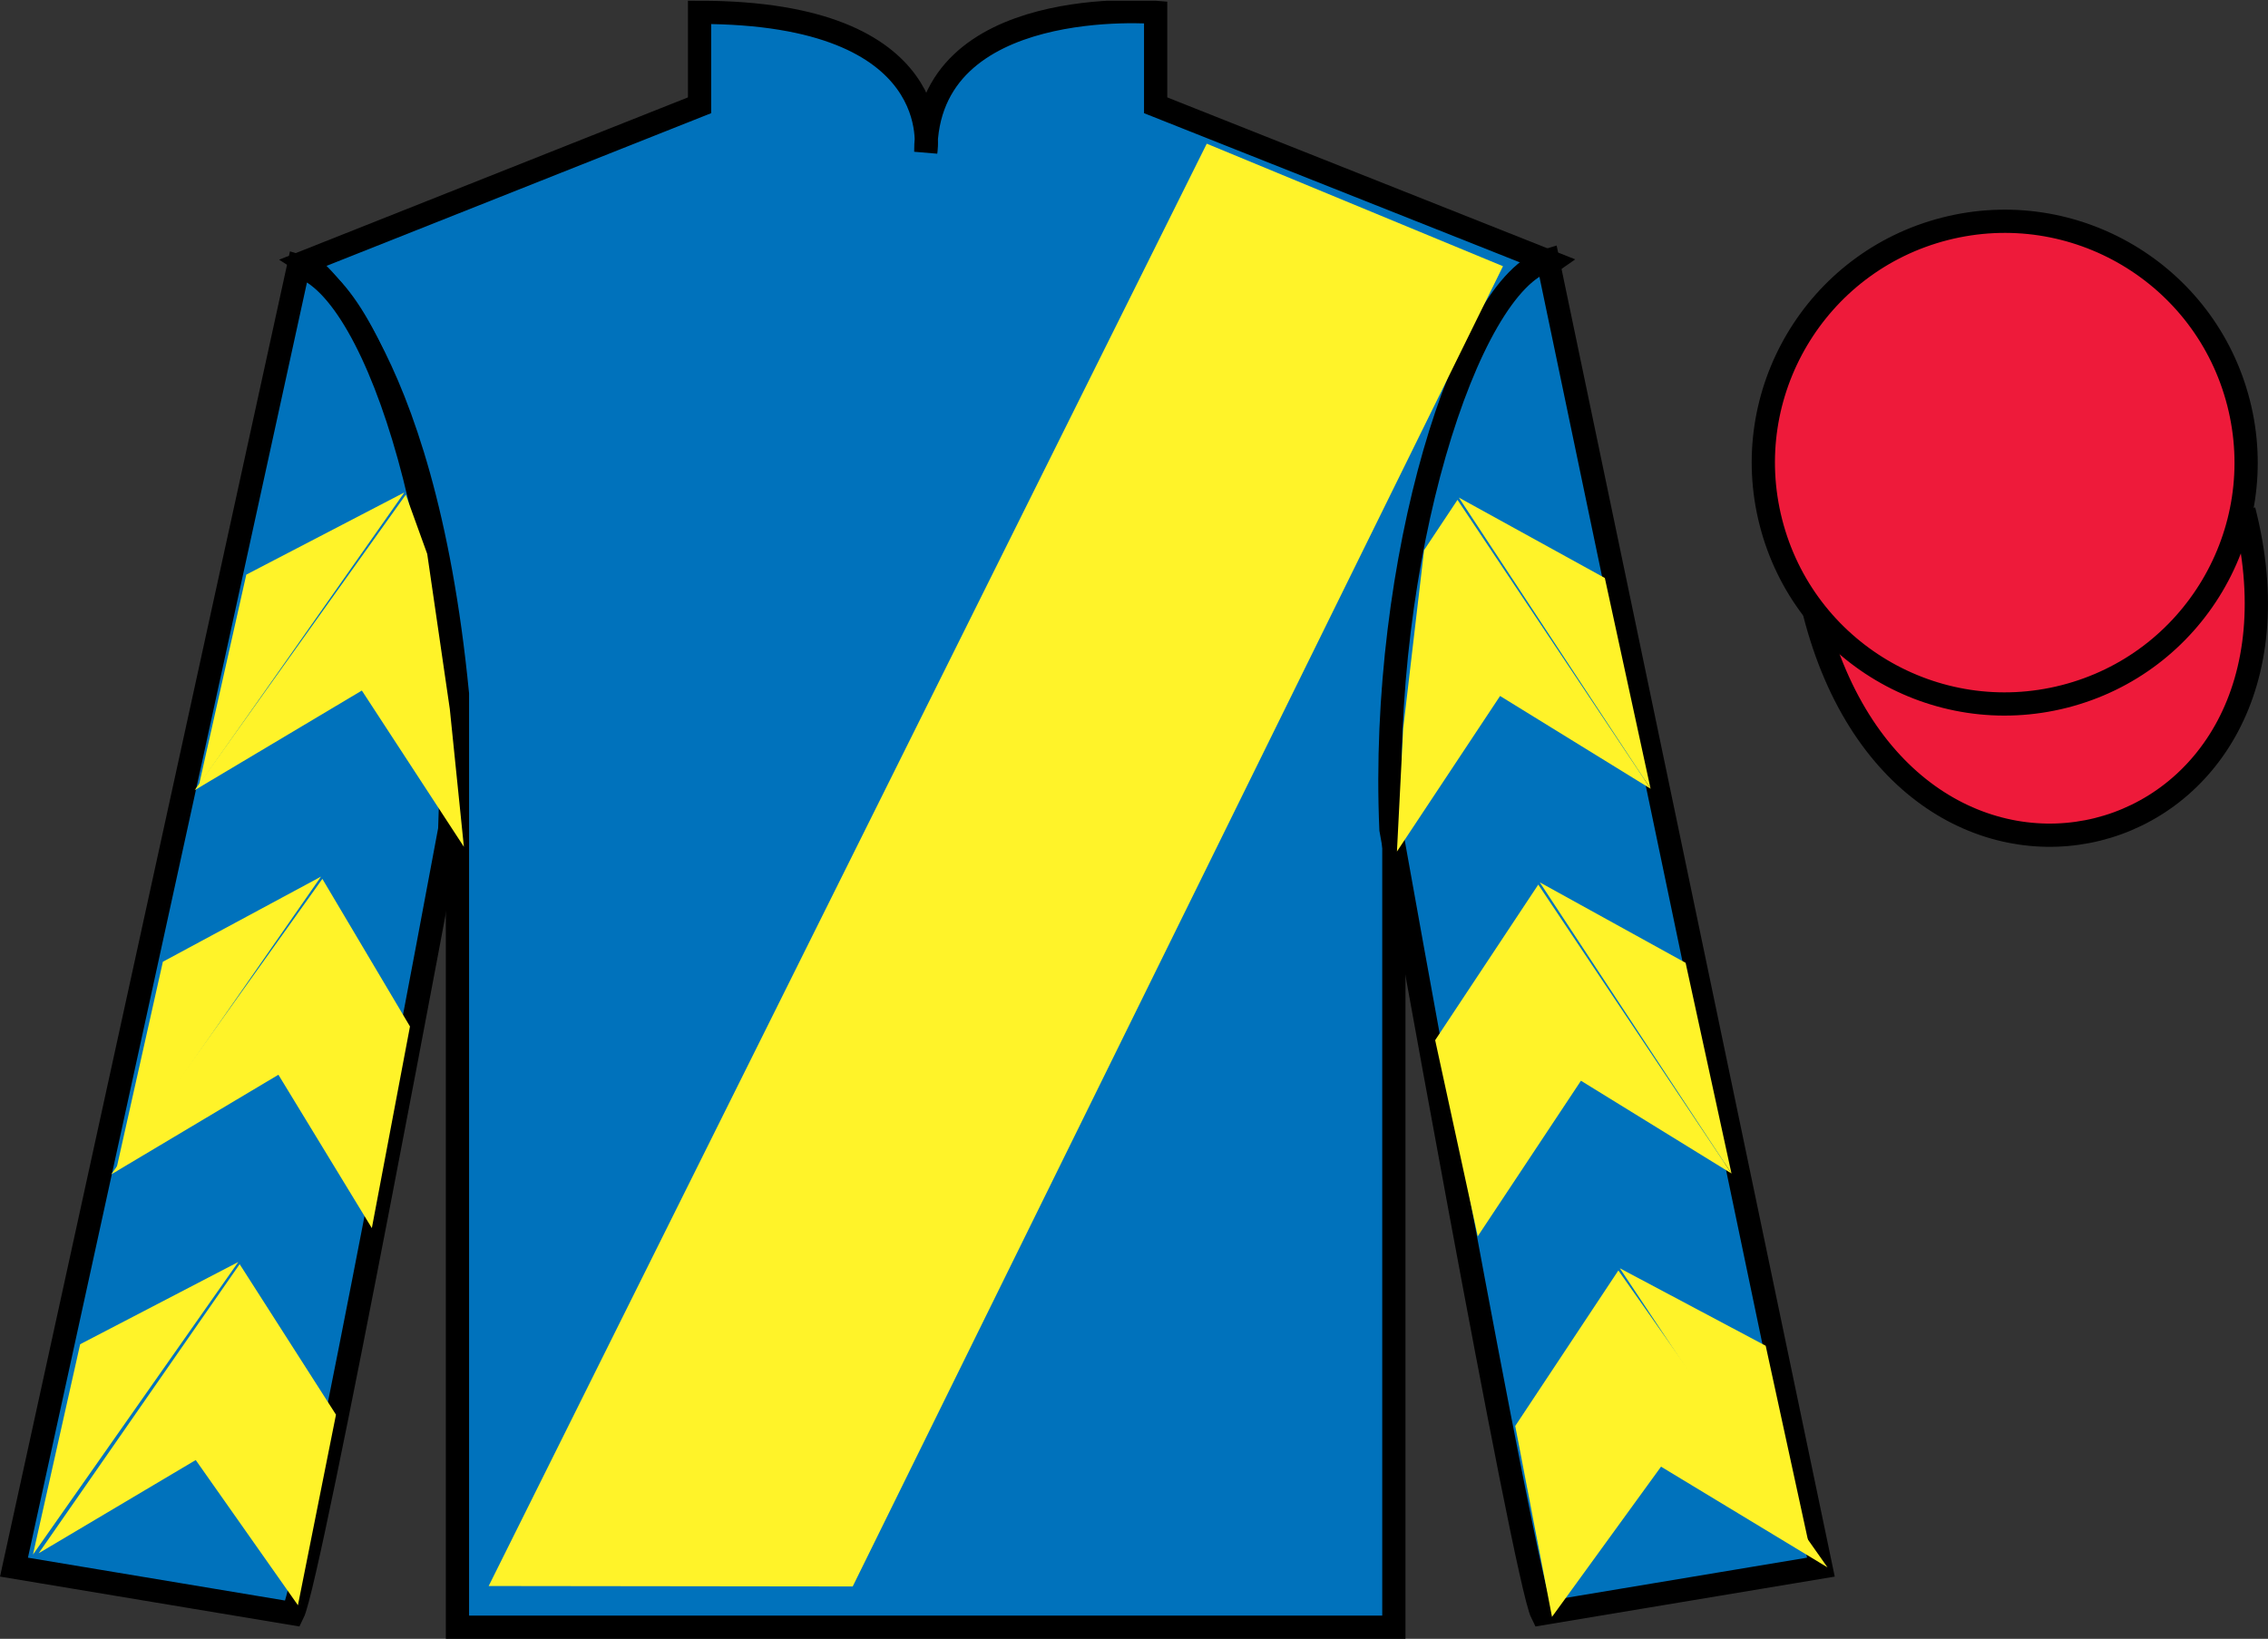
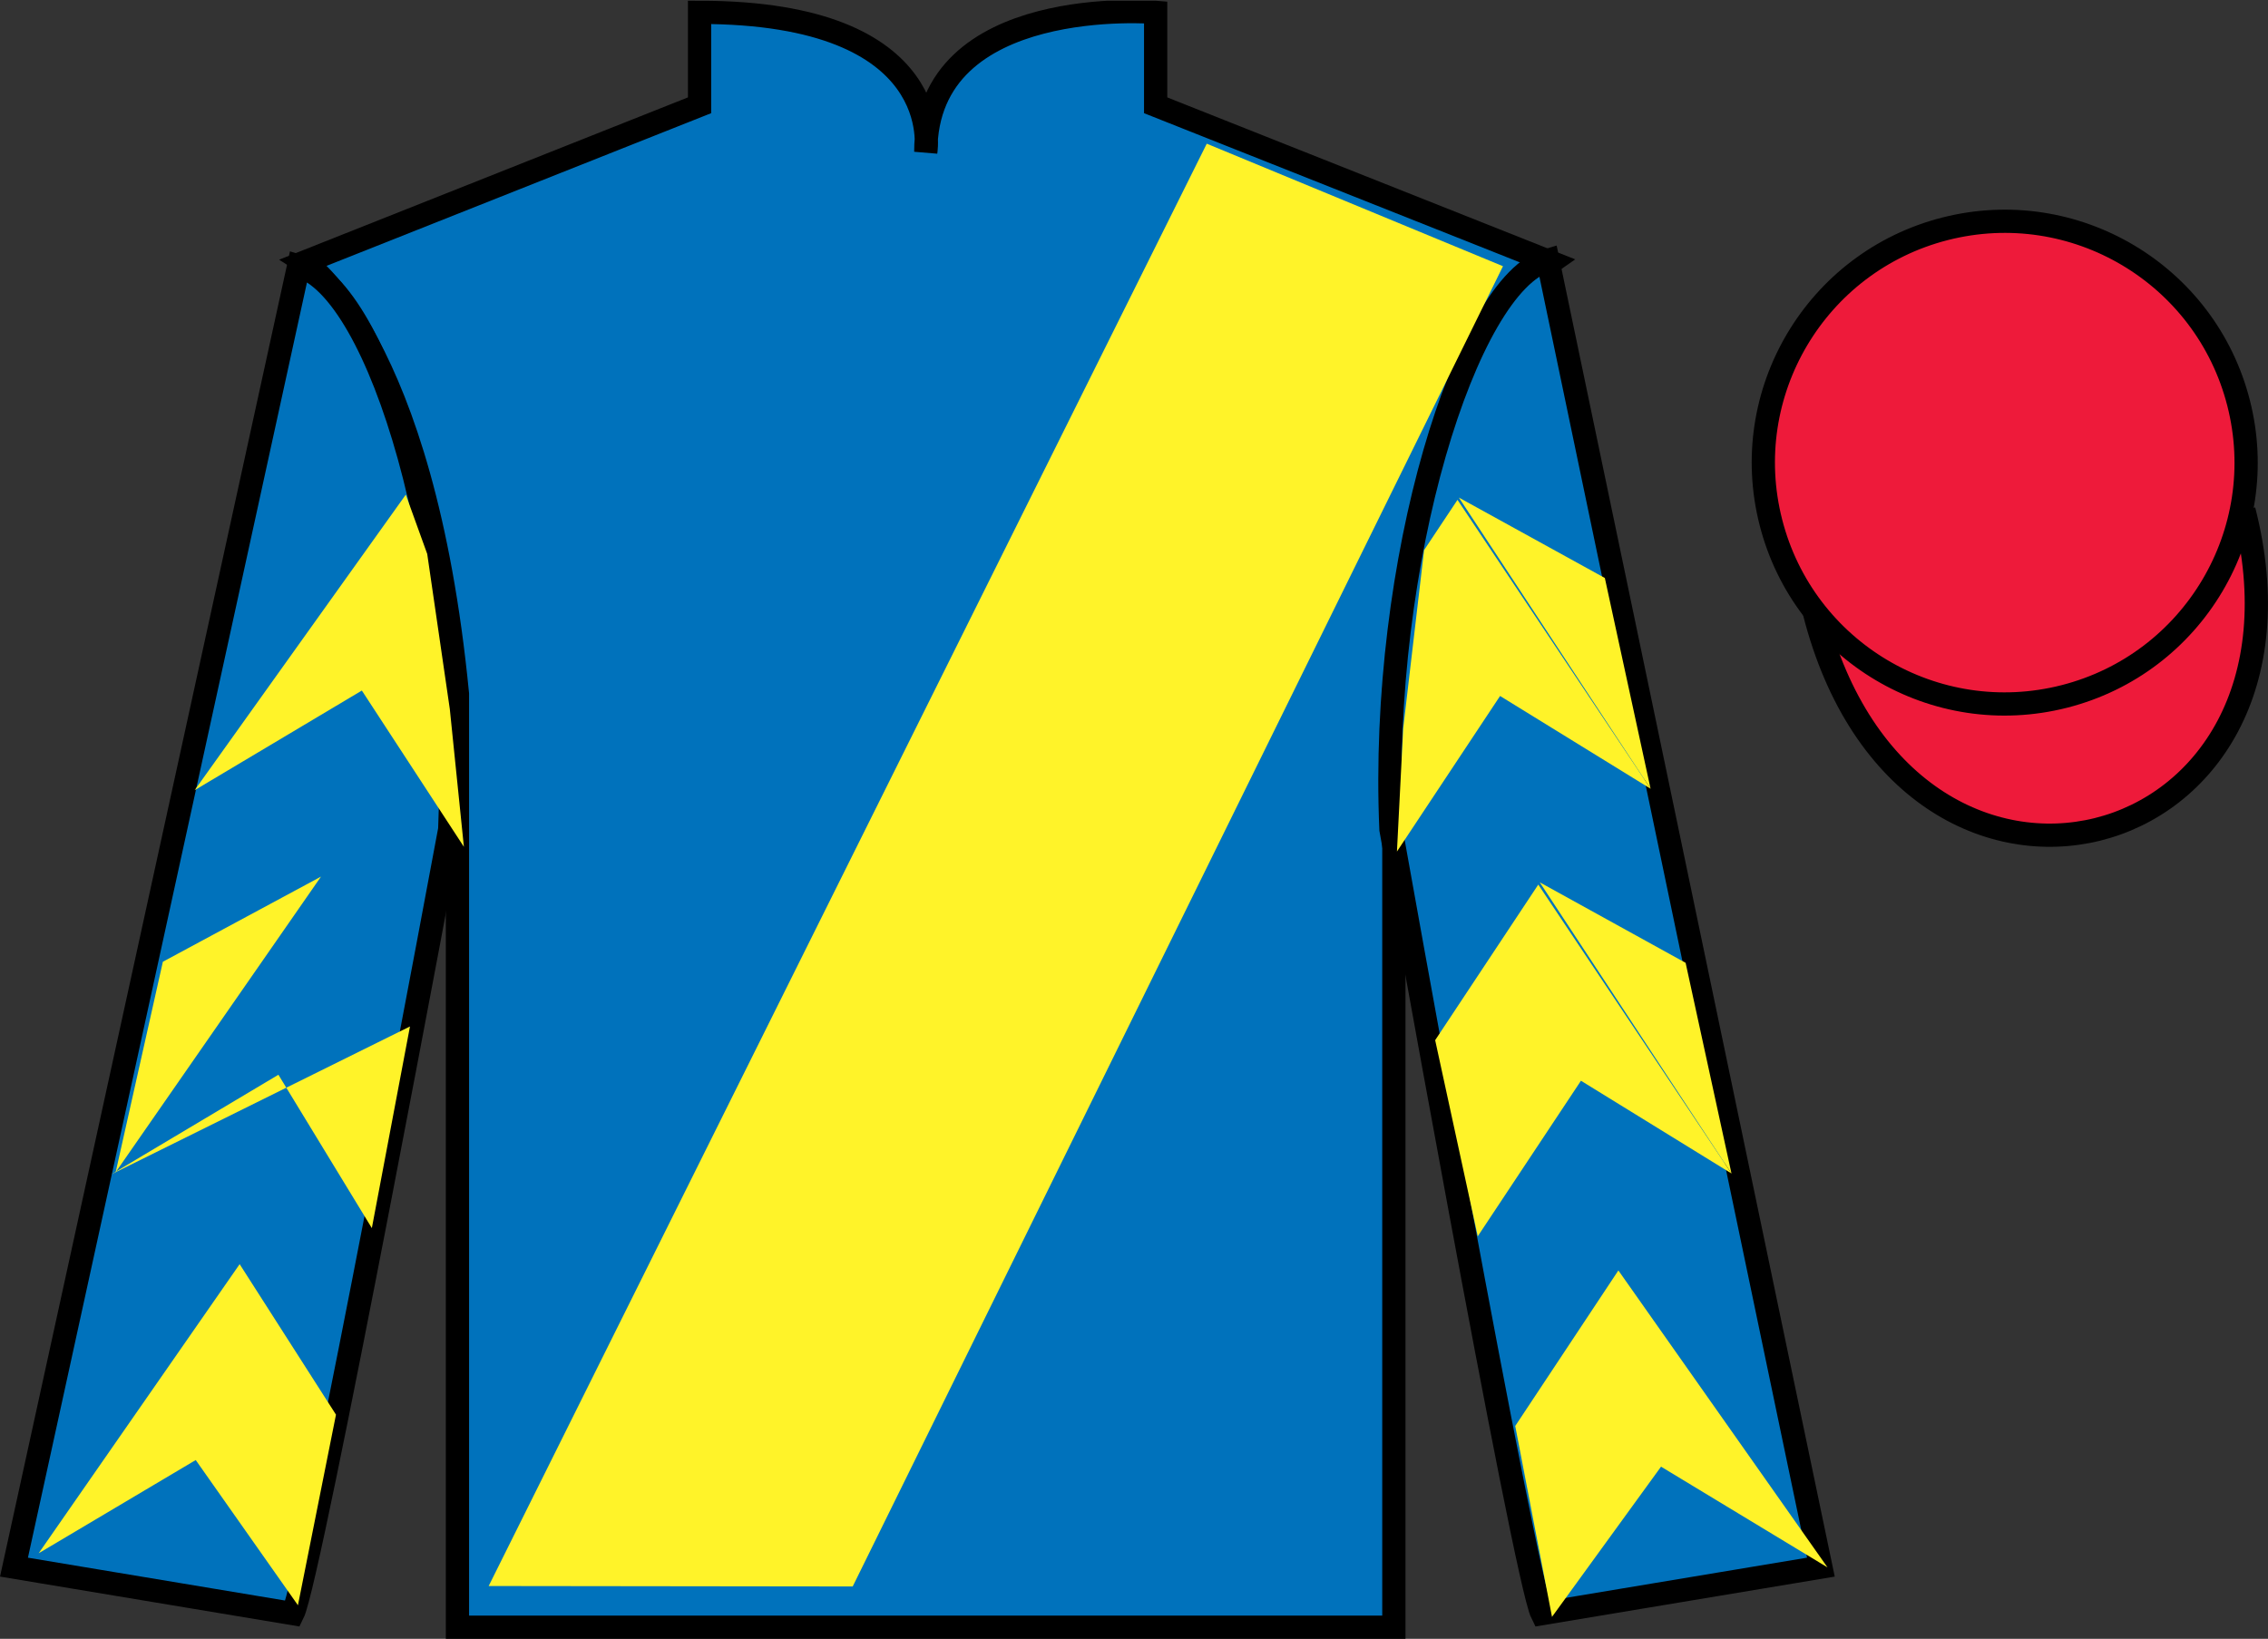
<svg xmlns="http://www.w3.org/2000/svg" width="97.59pt" height="70.53pt" viewBox="0 0 97.59 70.53" version="1.1">
  <rect x="0" y="0" width="97.59" height="70.53" fill="#333333" stroke="none" />
  <defs>
    <clipPath id="clip1">
      <path d="M 0 70.531 L 97.59 70.531 L 97.59 0.031 L 0 0.031 L 0 70.531 Z M 0 70.531 " />
    </clipPath>
  </defs>
  <g id="surface0">
    <g clip-path="url(#clip1)" clip-rule="nonzero">
      <path style=" stroke:none;fill-rule:nonzero;fill:rgb(0%,44.581%,73.634%);fill-opacity:1;" d="M 13.102 11.281 C 13.102 11.281 18.184 14.531 19.684 29.863 C 19.684 29.863 19.684 44.863 19.684 70.031 L 59.977 70.031 L 59.977 29.695 C 59.977 29.695 61.77 14.695 66.727 11.281 L 49.727 4.531 L 49.727 0.531 C 49.727 0.531 39.836 -0.305 39.836 6.531 C 39.836 6.531 40.852 0.531 30.102 0.531 L 30.102 4.531 L 13.102 11.281 " />
      <path style="fill:none;stroke-width:10;stroke-linecap:butt;stroke-linejoin:miter;stroke:rgb(0%,0%,0%);stroke-opacity:1;stroke-miterlimit:4;" d="M 131.016 592.487 C 131.016 592.487 181.836 559.987 196.836 406.667 C 196.836 406.667 196.836 256.667 196.836 4.987 L 599.766 4.987 L 599.766 408.347 C 599.766 408.347 617.695 558.347 667.266 592.487 L 497.266 659.987 L 497.266 699.987 C 497.266 699.987 398.359 708.347 398.359 639.987 C 398.359 639.987 408.516 699.987 301.016 699.987 L 301.016 659.987 L 131.016 592.487 Z M 131.016 592.487 " transform="matrix(0.1,0,0,-0.1,0,70.53)" />
      <path style=" stroke:none;fill-rule:nonzero;fill:rgb(0%,44.581%,73.634%);fill-opacity:1;" d="M 12.602 69.445 C 13.352 67.945 19.352 35.695 19.352 35.695 C 19.852 24.195 16.352 12.445 12.852 11.445 L 0.602 67.445 L 12.602 69.445 " />
      <path style="fill:none;stroke-width:10;stroke-linecap:butt;stroke-linejoin:miter;stroke:rgb(0%,0%,0%);stroke-opacity:1;stroke-miterlimit:4;" d="M 126.016 10.847 C 133.516 25.847 193.516 348.347 193.516 348.347 C 198.516 463.347 163.516 580.847 128.516 590.847 L 6.016 30.847 L 126.016 10.847 Z M 126.016 10.847 " transform="matrix(0.1,0,0,-0.1,0,70.53)" />
      <path style=" stroke:none;fill-rule:nonzero;fill:rgb(0%,44.581%,73.634%);fill-opacity:1;" d="M 78.352 67.445 L 66.602 11.195 C 63.102 12.195 59.352 24.195 59.852 35.695 C 59.852 35.695 65.602 67.945 66.352 69.445 L 78.352 67.445 " />
      <path style="fill:none;stroke-width:10;stroke-linecap:butt;stroke-linejoin:miter;stroke:rgb(0%,0%,0%);stroke-opacity:1;stroke-miterlimit:4;" d="M 783.516 30.847 L 666.016 593.347 C 631.016 583.347 593.516 463.347 598.516 348.347 C 598.516 348.347 656.016 25.847 663.516 10.847 L 783.516 30.847 Z M 783.516 30.847 " transform="matrix(0.1,0,0,-0.1,0,70.53)" />
      <path style="fill-rule:nonzero;fill:rgb(93.101%,10.179%,22.976%);fill-opacity:1;stroke-width:10;stroke-linecap:butt;stroke-linejoin:miter;stroke:rgb(0%,0%,0%);stroke-opacity:1;stroke-miterlimit:4;" d="M 780.703 441.745 C 820.391 286.12 1004.336 333.698 965.547 485.691 " transform="matrix(0.1,0,0,-0.1,0,70.53)" />
      <path style=" stroke:none;fill-rule:nonzero;fill:rgb(93.101%,10.179%,22.976%);fill-opacity:1;" d="M 88.828 29.973 C 94.387 28.555 97.742 22.898 96.324 17.344 C 94.906 11.785 89.25 8.43 83.691 9.848 C 78.137 11.266 74.781 16.922 76.199 22.477 C 77.617 28.035 83.27 31.391 88.828 29.973 " />
      <path style="fill:none;stroke-width:10;stroke-linecap:butt;stroke-linejoin:miter;stroke:rgb(0%,0%,0%);stroke-opacity:1;stroke-miterlimit:4;" d="M 888.281 405.573 C 943.867 419.753 977.422 476.316 963.242 531.862 C 949.062 587.448 892.5 621.003 836.914 606.823 C 781.367 592.644 747.812 536.081 761.992 480.534 C 776.172 424.948 832.695 391.394 888.281 405.573 Z M 888.281 405.573 " transform="matrix(0.1,0,0,-0.1,0,70.53)" />
      <path style=" stroke:none;fill-rule:nonzero;fill:rgb(100%,95.143%,16.37%);fill-opacity:1;" d="M 21.027 68.258 L 51.926 6.184 L 64.672 11.457 L 36.691 68.277 L 21.027 68.258 " />
      <path style=" stroke:none;fill-rule:nonzero;fill:rgb(100%,95.143%,16.37%);fill-opacity:1;" d="M 8.375 34.008 L 15.57 29.719 L 19.961 36.445 L 19.355 30.516 L 18.383 23.84 L 17.461 21.289 " />
-       <path style=" stroke:none;fill-rule:nonzero;fill:rgb(100%,95.143%,16.37%);fill-opacity:1;" d="M 17.402 21.191 L 10.598 24.73 L 8.562 33.785 " />
      <path style=" stroke:none;fill-rule:nonzero;fill:rgb(100%,95.143%,16.37%);fill-opacity:1;" d="M 1.227 67.125 L 8.422 62.836 " />
      <path style=" stroke:none;fill-rule:nonzero;fill:rgb(100%,95.143%,16.37%);fill-opacity:1;" d="M 14.707 61.133 L 10.312 54.406 " />
-       <path style=" stroke:none;fill-rule:nonzero;fill:rgb(100%,95.143%,16.37%);fill-opacity:1;" d="M 10.254 54.312 L 3.449 57.852 " />
      <path style=" stroke:none;fill-rule:nonzero;fill:rgb(100%,95.143%,16.37%);fill-opacity:1;" d="M 1.664 66.848 L 8.422 62.836 L 12.82 69.086 L 14.457 60.883 L 10.312 54.406 " />
-       <path style=" stroke:none;fill-rule:nonzero;fill:rgb(100%,95.143%,16.37%);fill-opacity:1;" d="M 10.254 54.312 L 3.449 57.852 L 1.418 66.906 " />
-       <path style=" stroke:none;fill-rule:nonzero;fill:rgb(100%,95.143%,16.37%);fill-opacity:1;" d="M 4.785 50.543 L 11.98 46.254 L 16 52.855 L 17.641 44.176 L 13.871 37.824 " />
+       <path style=" stroke:none;fill-rule:nonzero;fill:rgb(100%,95.143%,16.37%);fill-opacity:1;" d="M 4.785 50.543 L 11.98 46.254 L 16 52.855 L 17.641 44.176 " />
      <path style=" stroke:none;fill-rule:nonzero;fill:rgb(100%,95.143%,16.37%);fill-opacity:1;" d="M 13.812 37.727 L 7.008 41.391 L 4.977 50.449 " />
      <path style=" stroke:none;fill-rule:nonzero;fill:rgb(100%,95.143%,16.37%);fill-opacity:1;" d="M 71.023 33.945 L 64.547 29.953 L 60.109 36.648 L 60.379 31.344 L 61.277 23.676 L 62.715 21.512 " />
      <path style=" stroke:none;fill-rule:nonzero;fill:rgb(100%,95.143%,16.37%);fill-opacity:1;" d="M 62.773 21.414 L 69.055 24.875 L 71.023 33.945 " />
      <path style=" stroke:none;fill-rule:nonzero;fill:rgb(100%,95.143%,16.37%);fill-opacity:1;" d="M 78.637 67.457 L 71.473 63.121 " />
      <path style=" stroke:none;fill-rule:nonzero;fill:rgb(100%,95.143%,16.37%);fill-opacity:1;" d="M 65.199 61.371 L 69.637 54.676 " />
      <path style=" stroke:none;fill-rule:nonzero;fill:rgb(100%,95.143%,16.37%);fill-opacity:1;" d="M 78.637 67.457 L 71.473 63.121 L 66.781 69.586 L 65.199 61.371 L 69.637 54.676 " />
-       <path style=" stroke:none;fill-rule:nonzero;fill:rgb(100%,95.143%,16.37%);fill-opacity:1;" d="M 69.699 54.582 L 75.977 57.918 L 77.949 66.988 " />
      <path style=" stroke:none;fill-rule:nonzero;fill:rgb(100%,95.143%,16.37%);fill-opacity:1;" d="M 74.504 50.504 L 68.027 46.512 L 63.586 53.207 L 61.754 44.766 L 66.191 38.07 " />
      <path style=" stroke:none;fill-rule:nonzero;fill:rgb(100%,95.143%,16.37%);fill-opacity:1;" d="M 66.254 37.973 L 72.531 41.438 L 74.504 50.504 " />
    </g>
  </g>
</svg>